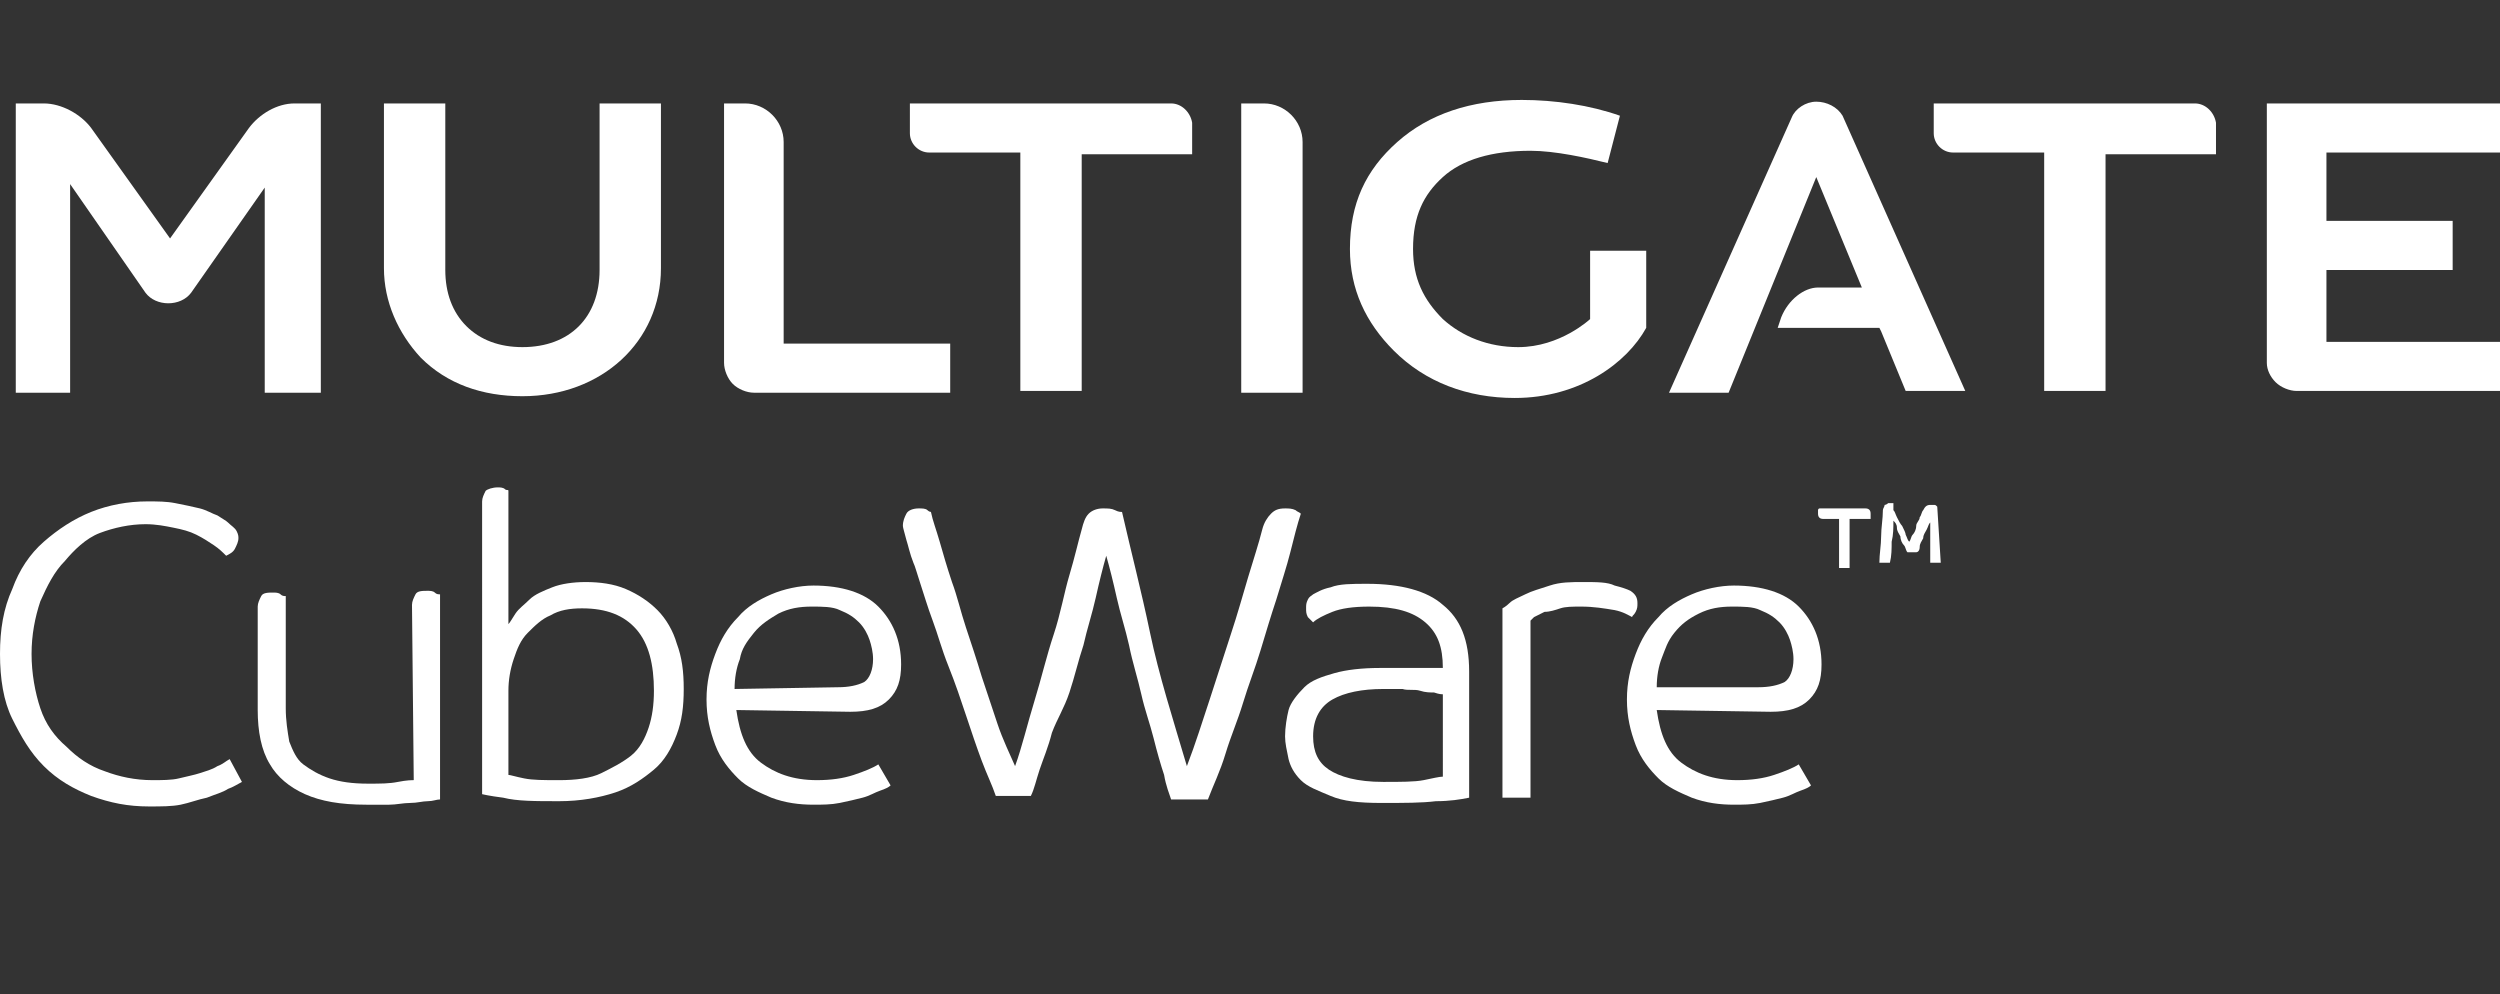
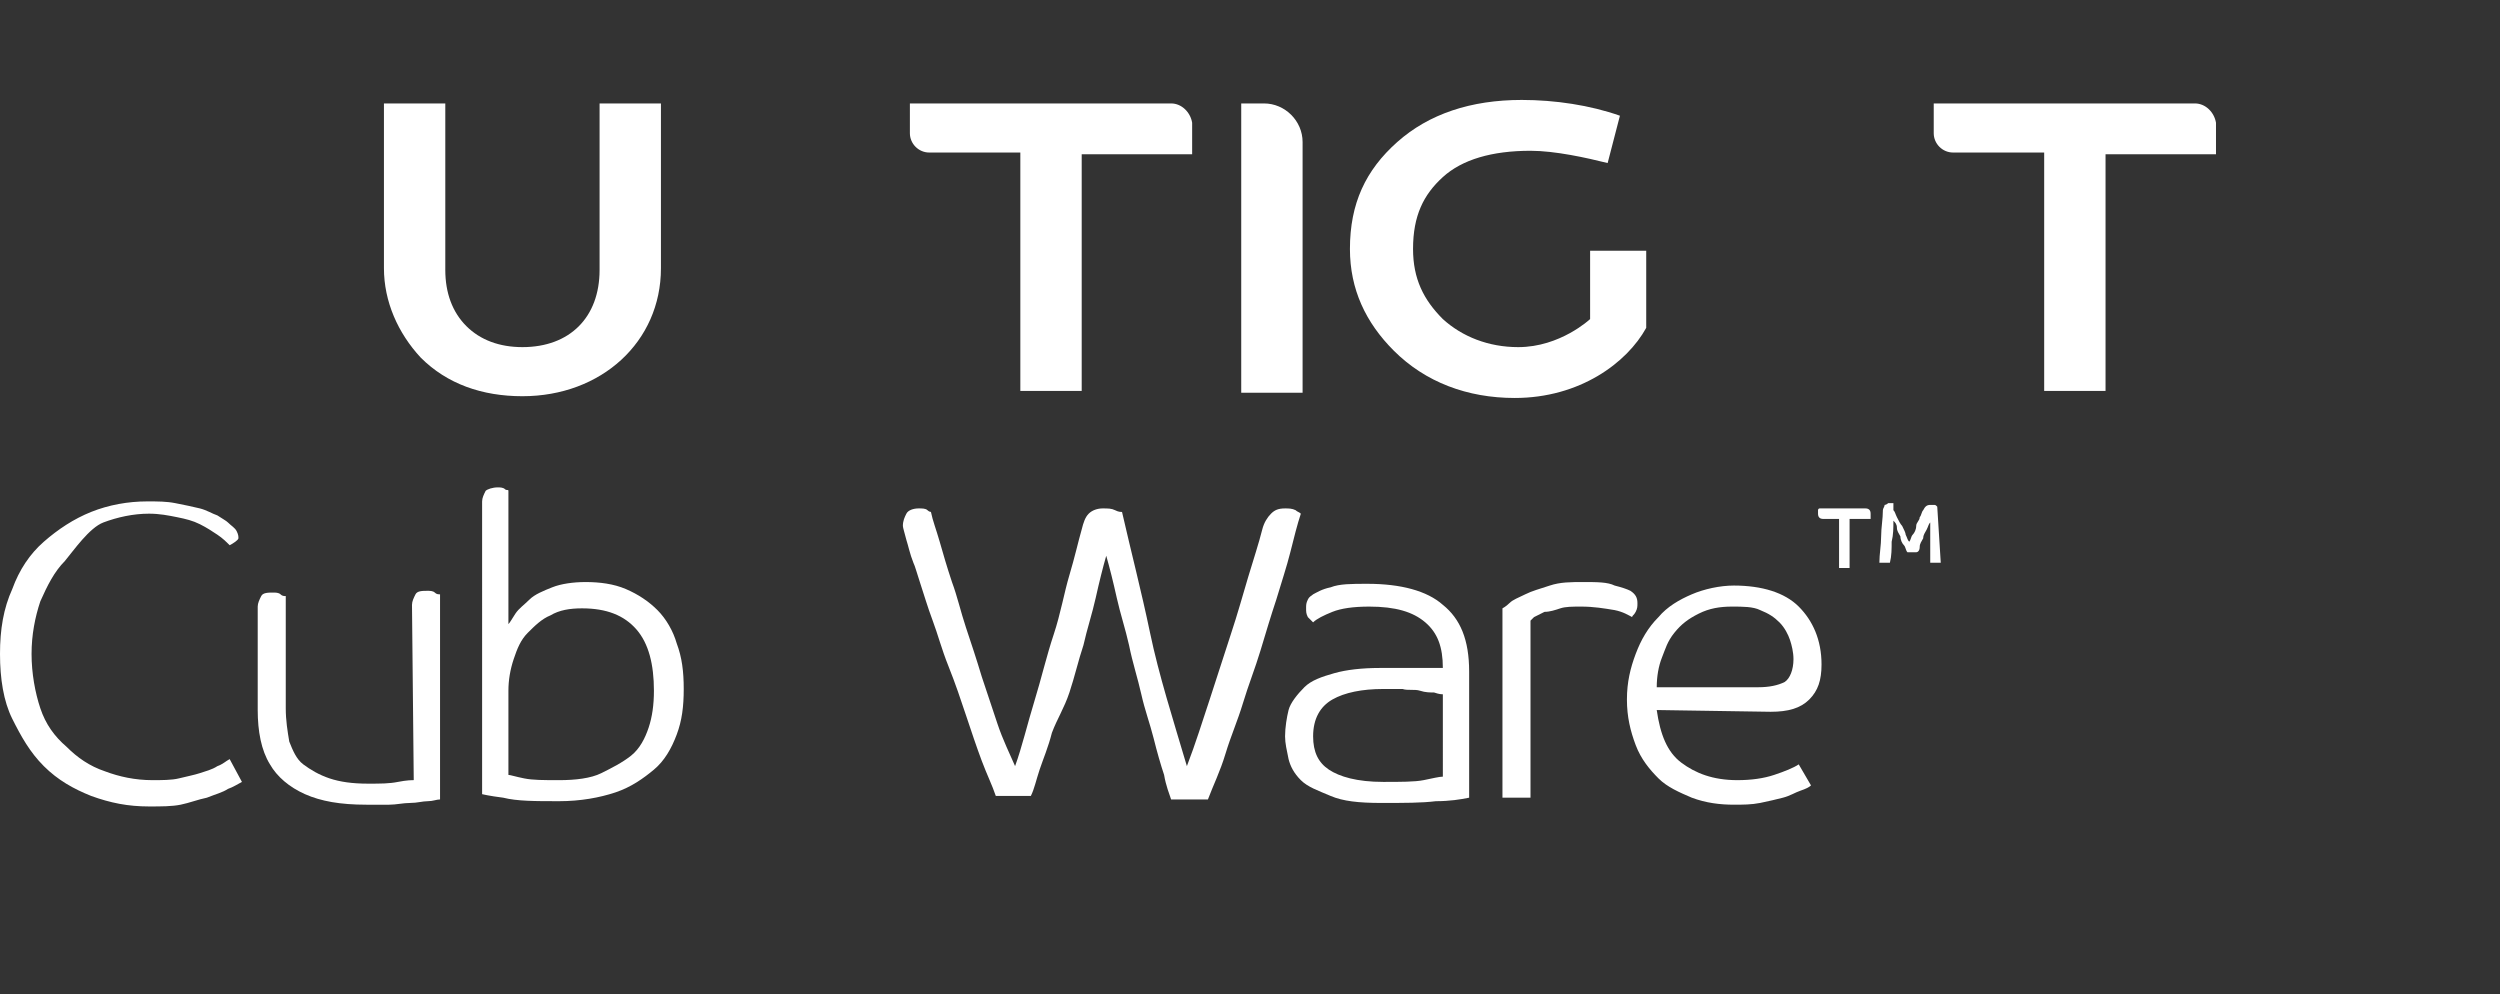
<svg xmlns="http://www.w3.org/2000/svg" version="1.1" id="Layer_1" x="0px" y="0px" viewBox="0 0 142.6 56.7" style="enable-background:new 0 0 142.6 56.7;" xml:space="preserve">
  <rect x="0" y="0" width="142.6" height="56.7" fill="#333333" stroke="none" />
  <style type="text/css">
	.st0{fill:#FFFFFF;}
</style>
-   <path class="st0" d="M13,29.8c0.2,0.2,0.4,0.3,0.5,0.5s0.1,0.3,0.1,0.4c0,0.2-0.1,0.4-0.2,0.6s-0.3,0.3-0.5,0.4  c-0.2-0.2-0.4-0.4-0.7-0.6s-0.6-0.4-1-0.6c-0.4-0.2-0.8-0.3-1.3-0.4c-0.5-0.1-1-0.2-1.6-0.2c-0.9,0-1.8,0.2-2.6,0.5S4.2,31.4,3.7,32  c-0.6,0.6-1,1.4-1.4,2.3c-0.3,0.9-0.5,1.9-0.5,3s0.2,2.2,0.5,3.1s0.8,1.6,1.5,2.2c0.6,0.6,1.3,1.1,2.2,1.4c0.8,0.3,1.7,0.5,2.7,0.5  c0.5,0,1.1,0,1.5-0.1s0.9-0.2,1.2-0.3s0.7-0.2,1-0.4c0.3-0.1,0.5-0.3,0.7-0.4l0.7,1.3c-0.2,0.1-0.5,0.3-0.8,0.4  c-0.3,0.2-0.7,0.3-1.2,0.5c-0.5,0.1-1,0.3-1.5,0.4s-1.1,0.1-1.8,0.1c-1.2,0-2.2-0.2-3.3-0.6c-1-0.4-1.9-0.9-2.7-1.7S1.2,42,0.7,41  S0,38.7,0,37.3s0.2-2.6,0.7-3.7c0.4-1.1,1-2,1.8-2.7s1.7-1.3,2.7-1.7c1-0.4,2.1-0.6,3.2-0.6c0.6,0,1.1,0,1.6,0.1  c0.5,0.1,1,0.2,1.4,0.3c0.4,0.1,0.7,0.3,1,0.4C12.7,29.6,12.9,29.7,13,29.8L13,29.8z" />
+   <path class="st0" d="M13,29.8c0.2,0.2,0.4,0.3,0.5,0.5s0.1,0.3,0.1,0.4s-0.3,0.3-0.5,0.4  c-0.2-0.2-0.4-0.4-0.7-0.6s-0.6-0.4-1-0.6c-0.4-0.2-0.8-0.3-1.3-0.4c-0.5-0.1-1-0.2-1.6-0.2c-0.9,0-1.8,0.2-2.6,0.5S4.2,31.4,3.7,32  c-0.6,0.6-1,1.4-1.4,2.3c-0.3,0.9-0.5,1.9-0.5,3s0.2,2.2,0.5,3.1s0.8,1.6,1.5,2.2c0.6,0.6,1.3,1.1,2.2,1.4c0.8,0.3,1.7,0.5,2.7,0.5  c0.5,0,1.1,0,1.5-0.1s0.9-0.2,1.2-0.3s0.7-0.2,1-0.4c0.3-0.1,0.5-0.3,0.7-0.4l0.7,1.3c-0.2,0.1-0.5,0.3-0.8,0.4  c-0.3,0.2-0.7,0.3-1.2,0.5c-0.5,0.1-1,0.3-1.5,0.4s-1.1,0.1-1.8,0.1c-1.2,0-2.2-0.2-3.3-0.6c-1-0.4-1.9-0.9-2.7-1.7S1.2,42,0.7,41  S0,38.7,0,37.3s0.2-2.6,0.7-3.7c0.4-1.1,1-2,1.8-2.7s1.7-1.3,2.7-1.7c1-0.4,2.1-0.6,3.2-0.6c0.6,0,1.1,0,1.6,0.1  c0.5,0.1,1,0.2,1.4,0.3c0.4,0.1,0.7,0.3,1,0.4C12.7,29.6,12.9,29.7,13,29.8L13,29.8z" />
  <path class="st0" d="M23.5,34.5c0-0.2,0.1-0.4,0.2-0.6c0.1-0.2,0.4-0.2,0.7-0.2c0.1,0,0.3,0,0.4,0.1s0.2,0.1,0.3,0.1v11.7  c-0.2,0-0.4,0.1-0.7,0.1c-0.3,0-0.6,0.1-1,0.1c-0.4,0-0.8,0.1-1.2,0.1c-0.4,0-0.9,0-1.3,0c-1.5,0-2.6-0.2-3.5-0.6s-1.6-1-2-1.7  c-0.5-0.8-0.7-1.9-0.7-3.1v-5.9c0-0.2,0.1-0.4,0.2-0.6c0.1-0.2,0.4-0.2,0.7-0.2c0.1,0,0.3,0,0.4,0.1s0.2,0.1,0.3,0.1v6.4  c0,0.7,0.1,1.3,0.2,1.9c0.2,0.5,0.4,1,0.8,1.3c0.4,0.3,0.9,0.6,1.5,0.8c0.6,0.2,1.3,0.3,2.2,0.3c0.7,0,1.2,0,1.7-0.1  c0.5-0.1,0.8-0.1,0.9-0.1L23.5,34.5L23.5,34.5z" />
  <path class="st0" d="M27.5,28.6c0-0.2,0.1-0.4,0.2-0.6c0.1-0.1,0.4-0.2,0.7-0.2c0.1,0,0.3,0,0.4,0.1S29,27.9,29,28v7.6  c0.1-0.1,0.2-0.3,0.4-0.6s0.5-0.5,0.8-0.8s0.8-0.5,1.3-0.7c0.5-0.2,1.2-0.3,1.9-0.3c0.8,0,1.6,0.1,2.3,0.4s1.3,0.7,1.8,1.2  c0.5,0.5,0.9,1.2,1.1,1.9c0.3,0.8,0.4,1.6,0.4,2.6s-0.1,1.8-0.4,2.6c-0.3,0.8-0.7,1.5-1.3,2s-1.3,1-2.2,1.3c-0.9,0.3-2,0.5-3.2,0.5  c-1.4,0-2.4,0-3.2-0.2c-0.8-0.1-1.2-0.2-1.2-0.2L27.5,28.6L27.5,28.6z M37.3,39.4c0-1.5-0.3-2.7-1-3.5c-0.7-0.8-1.7-1.2-3.1-1.2  c-0.7,0-1.3,0.1-1.8,0.4c-0.5,0.2-0.9,0.6-1.3,1s-0.6,0.9-0.8,1.5S29,38.8,29,39.4v4.8c0.1,0,0.4,0.1,0.9,0.2c0.5,0.1,1.1,0.1,2,0.1  c0.9,0,1.8-0.1,2.4-0.4s1.2-0.6,1.7-1s0.8-1,1-1.6C37.2,40.9,37.3,40.2,37.3,39.4z" />
-   <path class="st0" d="M42,40.5c0.2,1.4,0.6,2.4,1.4,3s1.8,1,3.2,1c0.8,0,1.5-0.1,2.1-0.3c0.6-0.2,1.1-0.4,1.4-0.6l0.7,1.2  c-0.1,0.1-0.3,0.2-0.6,0.3c-0.3,0.1-0.6,0.3-1,0.4c-0.4,0.1-0.8,0.2-1.3,0.3s-1,0.1-1.5,0.1c-0.8,0-1.6-0.1-2.4-0.4  c-0.7-0.3-1.4-0.6-1.9-1.1s-1-1.1-1.3-1.9s-0.5-1.6-0.5-2.6s0.2-1.8,0.5-2.6s0.7-1.5,1.3-2.1c0.5-0.6,1.2-1,1.9-1.3s1.6-0.5,2.4-0.5  c1.6,0,2.9,0.4,3.7,1.2c0.8,0.8,1.3,1.9,1.3,3.3c0,0.9-0.2,1.5-0.7,2s-1.2,0.7-2.2,0.7L42,40.5L42,40.5z M47.8,39.2  c0.6,0,1.1-0.1,1.5-0.3c0.3-0.2,0.5-0.7,0.5-1.3c0-0.4-0.1-0.8-0.2-1.1s-0.3-0.7-0.6-1c-0.3-0.3-0.6-0.5-1.1-0.7  c-0.4-0.2-1-0.2-1.6-0.2c-0.7,0-1.3,0.1-1.9,0.4c-0.5,0.3-1,0.6-1.4,1.1s-0.7,0.9-0.8,1.5c-0.2,0.5-0.3,1.1-0.3,1.7L47.8,39.2  L47.8,39.2z" />
  <path class="st0" d="M57.9,43.7c0.4-1.1,0.7-2.4,1.1-3.7s0.7-2.6,1.1-3.8s0.6-2.4,0.9-3.4c0.3-1,0.5-1.9,0.7-2.6  c0.1-0.4,0.2-0.7,0.4-0.9c0.2-0.2,0.5-0.3,0.8-0.3c0.3,0,0.5,0,0.7,0.1s0.3,0.1,0.4,0.1c0.5,2.2,1.1,4.5,1.6,6.9s1.3,4.9,2.1,7.6  c0.5-1.3,0.9-2.6,1.3-3.8s0.8-2.5,1.2-3.7c0.4-1.2,0.7-2.3,1-3.3c0.3-1,0.6-1.9,0.8-2.7c0.1-0.4,0.3-0.7,0.5-0.9  c0.2-0.2,0.4-0.3,0.8-0.3c0.2,0,0.4,0,0.6,0.1c0.1,0.1,0.2,0.1,0.3,0.2c-0.2,0.6-0.4,1.4-0.6,2.2c-0.2,0.8-0.5,1.7-0.8,2.7  c-0.3,0.9-0.6,1.9-0.9,2.9s-0.7,2-1,3c-0.3,1-0.7,1.9-1,2.9s-0.7,1.8-1,2.6h-2.1c-0.1-0.3-0.3-0.8-0.4-1.4c-0.2-0.6-0.4-1.3-0.6-2.1  c-0.2-0.8-0.5-1.6-0.7-2.5s-0.5-1.8-0.7-2.8c-0.2-0.9-0.5-1.8-0.7-2.7s-0.4-1.7-0.6-2.4c-0.2,0.7-0.4,1.5-0.6,2.4  c-0.2,0.9-0.5,1.8-0.7,2.7c-0.3,0.9-0.5,1.8-0.8,2.7S60.3,41,60,41.8c-0.2,0.8-0.5,1.5-0.7,2.1c-0.2,0.6-0.3,1.1-0.5,1.5h-2  c-0.2-0.6-0.5-1.2-0.8-2c-0.3-0.8-0.6-1.7-0.9-2.6c-0.3-0.9-0.6-1.8-1-2.8s-0.6-1.8-0.9-2.6c-0.3-0.8-0.5-1.5-0.7-2.1  s-0.3-1-0.4-1.2c-0.2-0.5-0.3-1-0.4-1.3c-0.1-0.4-0.2-0.7-0.2-0.8c0-0.3,0.1-0.5,0.2-0.7c0.1-0.2,0.4-0.3,0.7-0.3  c0.2,0,0.4,0,0.5,0.1c0.1,0.1,0.2,0.1,0.2,0.1c0.1,0.5,0.3,1,0.5,1.7c0.2,0.7,0.4,1.4,0.7,2.3c0.3,0.8,0.5,1.7,0.8,2.6  s0.6,1.8,0.9,2.8c0.3,0.9,0.6,1.8,0.9,2.7S57.6,43,57.9,43.7L57.9,43.7z" />
  <path class="st0" d="M78.1,34.6c-0.9,0-1.6,0.1-2.1,0.3s-0.9,0.4-1.1,0.6c-0.1-0.1-0.2-0.2-0.3-0.3c-0.1-0.2-0.1-0.3-0.1-0.5  s0-0.3,0.1-0.5s0.2-0.2,0.3-0.3c0.2-0.1,0.5-0.3,1-0.4c0.5-0.2,1.2-0.2,2.1-0.2c1.9,0,3.4,0.4,4.3,1.2c1,0.8,1.5,2,1.5,3.8v7.2  c-0.5,0.1-1.1,0.2-1.9,0.2c-0.8,0.1-1.8,0.1-3.1,0.1s-2.2-0.1-2.9-0.4s-1.3-0.5-1.7-0.9c-0.4-0.4-0.6-0.8-0.7-1.2  c-0.1-0.5-0.2-0.9-0.2-1.3c0-0.5,0.1-1.1,0.2-1.5s0.5-0.9,0.9-1.3c0.4-0.4,1-0.6,1.7-0.8s1.6-0.3,2.6-0.3c0.3,0,0.7,0,1.1,0  s0.7,0,1,0s0.6,0,0.9,0c0.3,0,0.5,0,0.6,0v0c0-1.2-0.3-2-1-2.6S79.6,34.6,78.1,34.6L78.1,34.6z M82.3,39.6c-0.1,0-0.2,0-0.5-0.1  c-0.2,0-0.5,0-0.8-0.1s-0.7,0-1-0.1c-0.4,0-0.7,0-1.1,0c-1.2,0-2.2,0.2-2.9,0.6c-0.7,0.4-1.1,1.1-1.1,2.1c0,0.9,0.3,1.5,0.9,1.9  c0.6,0.4,1.6,0.7,3.1,0.7c1,0,1.8,0,2.3-0.1c0.5-0.1,0.9-0.2,1.1-0.2V39.6z" />
  <path class="st0" d="M90.2,34.6c-0.5,0-0.9,0-1.2,0.1s-0.6,0.2-0.9,0.2c-0.2,0.1-0.4,0.2-0.6,0.3c-0.1,0.1-0.2,0.2-0.2,0.2v10.1  h-1.6V34.7c0,0,0.2-0.1,0.4-0.3c0.2-0.2,0.5-0.3,0.9-0.5c0.4-0.2,0.8-0.3,1.4-0.5s1.2-0.2,1.9-0.2c0.8,0,1.4,0,1.8,0.2  c0.4,0.1,0.7,0.2,0.9,0.3c0.3,0.2,0.4,0.4,0.4,0.7c0,0.2,0,0.3-0.1,0.5s-0.2,0.2-0.2,0.3c-0.2-0.1-0.5-0.3-1-0.4  C91.5,34.7,90.9,34.6,90.2,34.6L90.2,34.6z" />
  <path class="st0" d="M94.5,40.5c0.2,1.4,0.6,2.4,1.4,3s1.8,1,3.2,1c0.8,0,1.5-0.1,2.1-0.3c0.6-0.2,1.1-0.4,1.4-0.6l0.7,1.2  c-0.1,0.1-0.3,0.2-0.6,0.3c-0.3,0.1-0.6,0.3-1,0.4c-0.4,0.1-0.8,0.2-1.3,0.3s-1,0.1-1.5,0.1c-0.8,0-1.6-0.1-2.4-0.4  c-0.7-0.3-1.4-0.6-1.9-1.1s-1-1.1-1.3-1.9s-0.5-1.6-0.5-2.6s0.2-1.8,0.5-2.6s0.7-1.5,1.3-2.1c0.5-0.6,1.2-1,1.9-1.3s1.6-0.5,2.4-0.5  c1.6,0,2.9,0.4,3.7,1.2c0.8,0.8,1.3,1.9,1.3,3.3c0,0.9-0.2,1.5-0.7,2s-1.2,0.7-2.2,0.7L94.5,40.5L94.5,40.5z M100.3,39.2  c0.6,0,1.1-0.1,1.5-0.3c0.3-0.2,0.5-0.7,0.5-1.3c0-0.4-0.1-0.8-0.2-1.1s-0.3-0.7-0.6-1c-0.3-0.3-0.6-0.5-1.1-0.7  c-0.4-0.2-1-0.2-1.6-0.2c-0.7,0-1.3,0.1-1.9,0.4s-1,0.6-1.4,1.1S95,37,94.8,37.5c-0.2,0.5-0.3,1.1-0.3,1.7L100.3,39.2L100.3,39.2z" />
  <path class="st0" d="M106.4,29c0.2,0,0.3,0.1,0.3,0.3c0,0.1,0,0.1,0,0.2c0,0,0,0.1,0,0.1h-1.2v2.8h-0.6v-2.8h-0.9  c-0.2,0-0.3-0.1-0.3-0.3c0-0.1,0-0.1,0-0.2c0,0,0-0.1,0.1-0.1H106.4L106.4,29z M108,29.1c0.1,0.1,0.1,0.2,0.2,0.4  c0.1,0.2,0.2,0.4,0.3,0.5c0.1,0.2,0.2,0.4,0.2,0.5c0.1,0.2,0.1,0.3,0.2,0.4c0.1-0.1,0.1-0.3,0.2-0.4s0.2-0.3,0.2-0.5  s0.2-0.3,0.2-0.5c0.1-0.1,0.1-0.3,0.2-0.4c0.1-0.2,0.2-0.3,0.4-0.3c0.1,0,0.2,0,0.2,0c0.1,0,0.1,0,0.2,0.1l0.2,3.2h-0.6  c0-0.1,0-0.3,0-0.4c0-0.2,0-0.3,0-0.5s0-0.4,0-0.5s0-0.4,0-0.5c0-0.1,0-0.2,0-0.2c0,0,0-0.1,0-0.2c-0.1,0.1-0.1,0.2-0.2,0.4  s-0.2,0.3-0.2,0.5c-0.1,0.2-0.2,0.3-0.2,0.5s-0.1,0.3-0.2,0.3h-0.5c-0.1-0.1-0.1-0.3-0.2-0.4s-0.2-0.3-0.2-0.5  c-0.1-0.2-0.2-0.3-0.2-0.5s-0.1-0.3-0.2-0.4c0,0.4,0,0.8-0.1,1.2c0,0.4,0,0.8-0.1,1.2h-0.6c0-0.5,0.1-1,0.1-1.5s0.1-1,0.1-1.5  c0-0.1,0.1-0.2,0.1-0.3c0.1,0,0.2-0.1,0.2-0.1c0.1,0,0.2,0,0.3,0C108,29.1,108,29.1,108,29.1L108,29.1z" />
  <path class="st0" d="M34.2,15.4c0,2.7-1.7,4.4-4.4,4.4c-1.3,0-2.4-0.4-3.2-1.2c-0.8-0.8-1.2-1.9-1.2-3.2V5.9h-3.5v9.4  c0,1.9,0.8,3.7,2.1,5.1c1.5,1.5,3.5,2.2,5.8,2.2c4.5,0,7.9-3.1,7.9-7.3V5.9h-3.5L34.2,15.4L34.2,15.4z" />
-   <path class="st0" d="M44.7,8.1c0-1.2-1-2.2-2.2-2.2h-1.2v14.8c0,0.4,0.2,0.9,0.5,1.2c0.3,0.3,0.8,0.5,1.2,0.5h11.2v-2.8h-9.5  C44.7,19.6,44.7,8.1,44.7,8.1z" />
  <path class="st0" d="M66.8,5.9H51.9v1.7c0,0.6,0.5,1.1,1.1,1.1h5.2v0.3v13.3h3.5V8.8h6.3V7C67.9,6.4,67.4,5.9,66.8,5.9z" />
  <path class="st0" d="M72.1,5.9h-1.3v16.5h3.5V8.1C74.3,6.9,73.3,5.9,72.1,5.9z" />
  <path class="st0" d="M90.7,14.3v3.9c0,0-1.7,1.6-4.1,1.6c-1.7,0-3.2-0.6-4.3-1.6c-1.1-1.1-1.7-2.3-1.7-4c0-1.9,0.6-3.1,1.7-4.1  c1.1-1,2.8-1.5,5-1.5c1.4,0,3.2,0.4,4.4,0.7l0.7-2.7c-1.7-0.6-3.7-0.9-5.6-0.9c-2.9,0-5.3,0.8-7.1,2.4c-1.8,1.6-2.7,3.5-2.7,6.1  c0,2.3,0.9,4.2,2.5,5.8c1.8,1.8,4.2,2.7,6.9,2.7c3.7,0,6.4-2,7.5-4v-4.4L90.7,14.3L90.7,14.3z" />
  <path class="st0" d="M125.2,5.9h-14.9v1.7c0,0.6,0.5,1.1,1.1,1.1h5.2v0.3v13.3h3.5V8.8h6.3V7C126.3,6.4,125.8,5.9,125.2,5.9z" />
-   <path class="st0" d="M132.7,19.4v-4h7.2v-2.8h-7.2V8.7h9.9V5.9h-13.3v14.8c0,0.4,0.2,0.8,0.5,1.1c0.3,0.3,0.8,0.5,1.2,0.5h11.6v-2.8  h-9.9L132.7,19.4L132.7,19.4z" />
-   <path class="st0" d="M103.6,5.8c-0.6,0-1.2,0.4-1.4,0.9l-7,15.7h3.4l5-12.3l2.6,6.3h-2.5c-0.8,0-1.7,0.7-2.1,1.7l-0.2,0.6h5.8  l0.1,0.2l1.4,3.4h3.4l-7-15.7C104.8,6.1,104.2,5.8,103.6,5.8L103.6,5.8z" />
-   <path class="st0" d="M14.2,7.3l-4.5,6.3L5.2,7.3C4.6,6.5,3.5,5.9,2.5,5.9H0.9v16.5H4V10.5l4.3,6.2c0.3,0.4,0.8,0.6,1.3,0.6  c0.5,0,1-0.2,1.3-0.6l4.2-6v11.7h3.2V5.9h-1.5C15.8,5.9,14.8,6.5,14.2,7.3z" />
</svg>